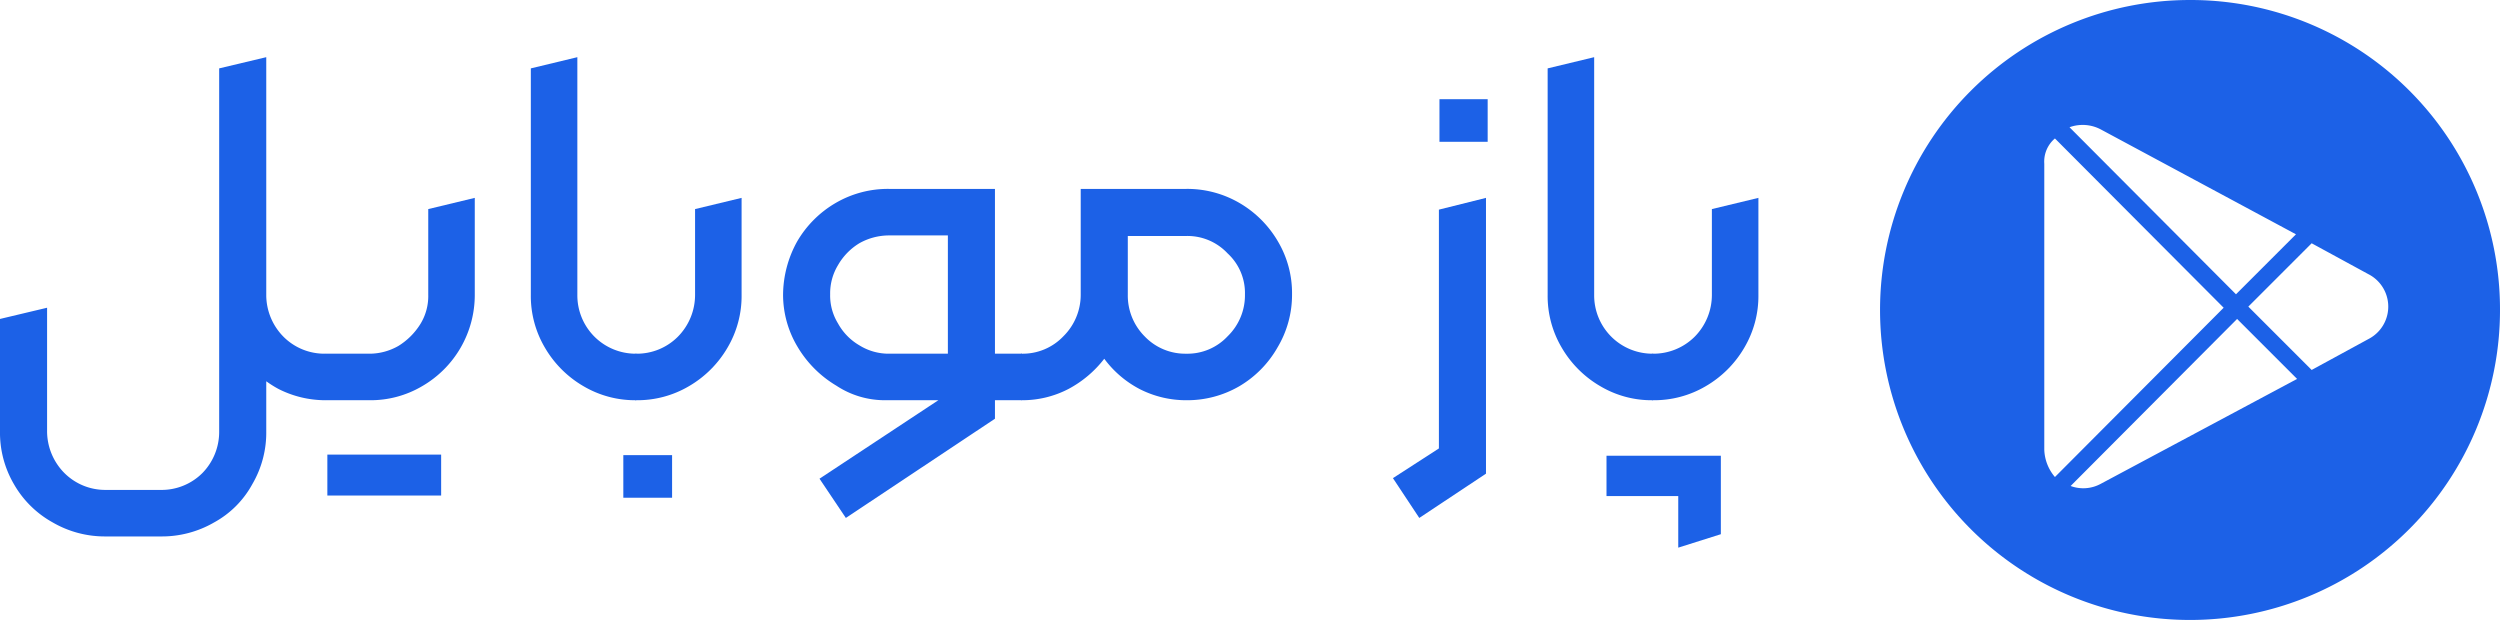
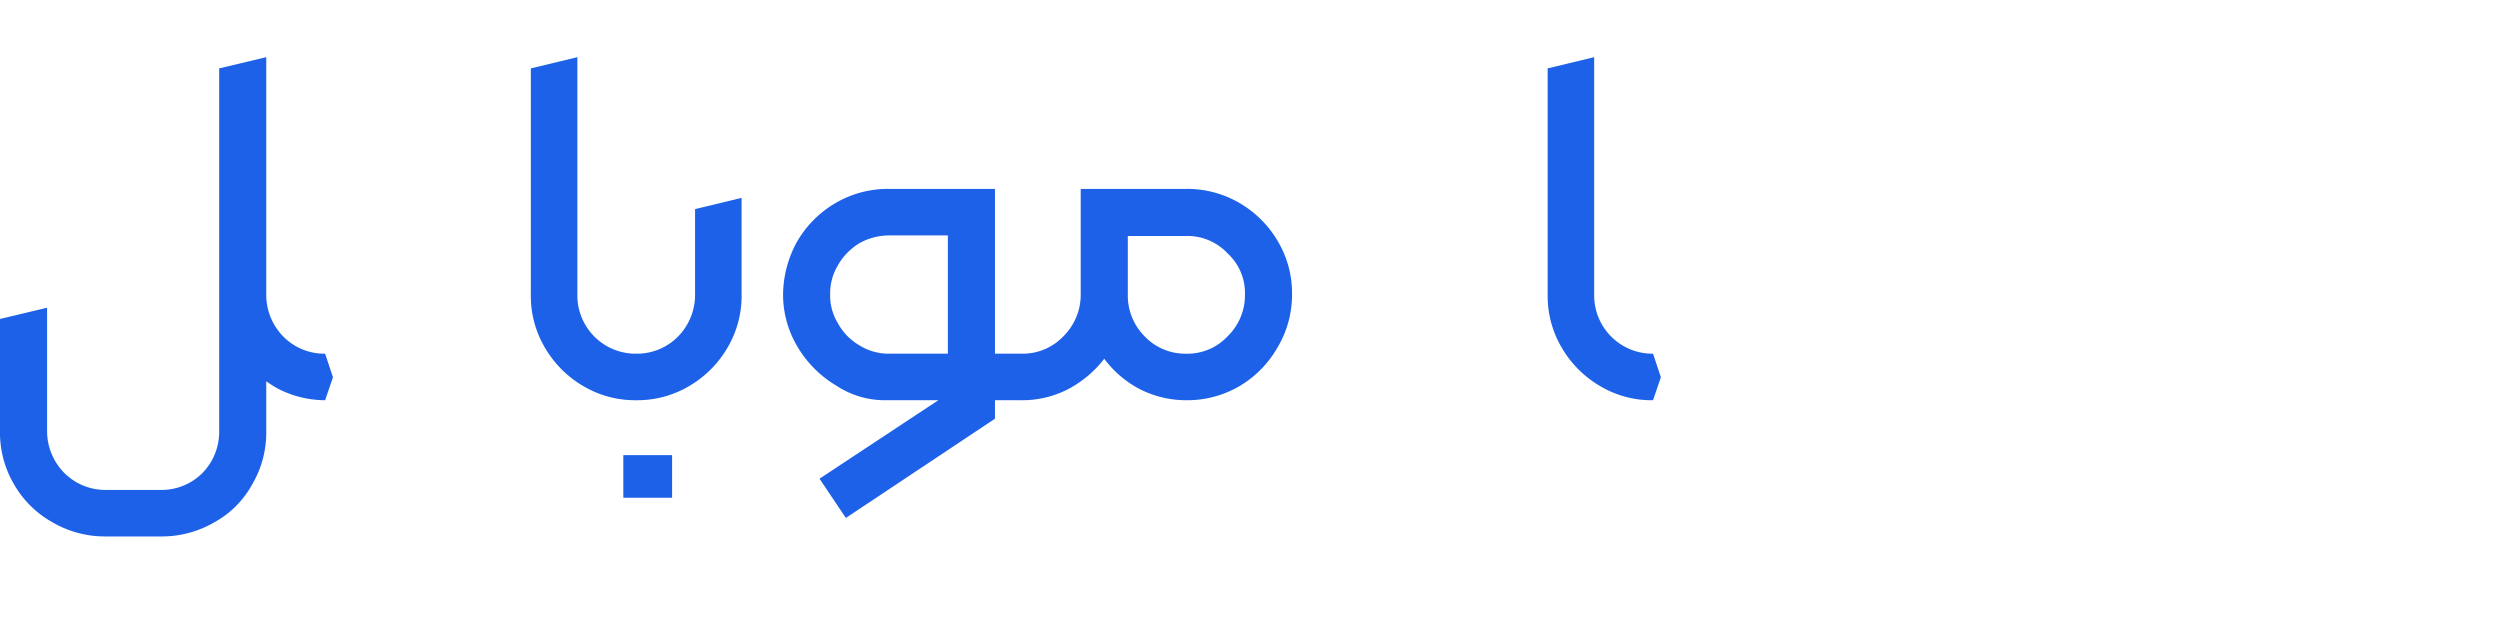
<svg xmlns="http://www.w3.org/2000/svg" id="Layer_1" data-name="Layer 1" viewBox="0 0 446 110.6">
-   <path d="M425.9,204.7A55.3,55.3,0,1,0,481.2,260,55.2,55.2,0,0,0,425.9,204.7ZM410,227.8l34.8,18.7-10.7,10.7-29.7-29.8A6.9,6.9,0,0,1,410,227.8Zm-10.1,57.1v-51a5.4,5.4,0,0,1,1.9-4.5l30.1,30.2-30.1,30.2A7.9,7.9,0,0,1,399.9,284.9ZM410,291a6.5,6.5,0,0,1-5.4.4l29.7-29.8L445,272.3Zm47.7-25.8-10.1,5.5-11.3-11.3,11.3-11.3,10.1,5.5A6.5,6.5,0,0,1,457.7,265.2Z" transform="translate(-35.2 -204.7)" fill="#1c61e7" />
  <path d="M44.6,297.9a18,18,0,0,1-6.9-6.8,18.2,18.2,0,0,1-2.5-9.5v-20l8.4-2v22a10.6,10.6,0,0,0,3.1,7.5,10.3,10.3,0,0,0,7.4,3h9.7a10.3,10.3,0,0,0,7.5-3,10.5,10.5,0,0,0,3-7.5V216.9l8.4-2v66.7a18.2,18.2,0,0,1-2.5,9.5,17.1,17.1,0,0,1-6.8,6.8,18.6,18.6,0,0,1-9.6,2.5H54.1A18.5,18.5,0,0,1,44.6,297.9Zm40.3-23.8a19.5,19.5,0,0,1-6.3-5.4l-1.4-5.1,1.2-4.9,4.3-1.4a10.6,10.6,0,0,0,3.1,7.5,10.3,10.3,0,0,0,7.4,3l1.4,4.2-1.4,4.1A18.5,18.5,0,0,1,84.9,274.1Z" transform="translate(-35.2 -204.7)" fill="#1c61e7" />
-   <path d="M91.7,272l1.5-4.2h7.9a10.4,10.4,0,0,0,5.2-1.4,12.1,12.1,0,0,0,3.9-3.9,9.5,9.5,0,0,0,1.4-5.2V242l8.3-2v17.3a18.8,18.8,0,0,1-9.4,16.3,18.1,18.1,0,0,1-9.4,2.5H93.2Zm22.2,21.1H93.6v-7.3h20.3Z" transform="translate(-35.2 -204.7)" fill="#1c61e7" />
  <path d="M139.3,273.6a19,19,0,0,1-6.9-6.9,18.1,18.1,0,0,1-2.5-9.4V216.9l8.3-2v42.4a10.4,10.4,0,0,0,10.5,10.5l1.5,4.2-1.5,4.1A18.1,18.1,0,0,1,139.3,273.6Z" transform="translate(-35.2 -204.7)" fill="#1c61e7" />
  <path d="M146.4,285.9h8.7v7.6h-8.7Zm2.1-9.8-1.3-4.1,1.4-4.2h.1a10.3,10.3,0,0,0,7.4-3,10.6,10.6,0,0,0,3.1-7.5V242l8.3-2v17.3a18.1,18.1,0,0,1-2.5,9.4,19,19,0,0,1-6.9,6.9,18.1,18.1,0,0,1-9.4,2.5Z" transform="translate(-35.2 -204.7)" fill="#1c61e7" />
  <path d="M181.4,290.1l21.2-14h-9.5a15.7,15.7,0,0,1-8.7-2.6,19.8,19.8,0,0,1-6.9-6.9,18.1,18.1,0,0,1-2.6-9.3,19.8,19.8,0,0,1,2.5-9.5,19,19,0,0,1,6.9-6.9,18.5,18.5,0,0,1,9.5-2.5h18.9v41l-26.6,17.7Zm22.9-22.3V246.7H193.8a10.8,10.8,0,0,0-5.3,1.4,10.9,10.9,0,0,0-3.8,3.9,9.7,9.7,0,0,0-1.4,5.2,9.5,9.5,0,0,0,1.4,5.2,10.2,10.2,0,0,0,3.8,3.9,9.9,9.9,0,0,0,5.3,1.5Zm5.2,0h8l1.4,4.2-1.4,4.1h-8Z" transform="translate(-35.2 -204.7)" fill="#1c61e7" />
  <path d="M217.4,276.1,216,272l1.4-4.2h.1a10,10,0,0,0,7.4-3.1,10.4,10.4,0,0,0,3.1-7.4V238.4h18.8a18.5,18.5,0,0,1,9.5,2.5,19,19,0,0,1,6.9,6.9,18.1,18.1,0,0,1,2.5,9.4,18.3,18.3,0,0,1-2.6,9.5,18.8,18.8,0,0,1-6.8,6.9,18.5,18.5,0,0,1-9.5,2.5,18.2,18.2,0,0,1-8.3-2,18.5,18.5,0,0,1-6.3-5.4,19.8,19.8,0,0,1-6.4,5.4,17.8,17.8,0,0,1-8.3,2Zm36.8-11.4a10.2,10.2,0,0,0,3.1-7.5,9.6,9.6,0,0,0-3.1-7.3,9.8,9.8,0,0,0-7.4-3.1H236.4v10.5a10.3,10.3,0,0,0,3,7.4,10,10,0,0,0,7.4,3.1A9.8,9.8,0,0,0,254.2,264.7Z" transform="translate(-35.2 -204.7)" fill="#1c61e7" />
-   <path d="M283.7,290l8.2-5.3V242.1l8.4-2.1v49.2l-11.9,7.9Zm8.3-67.6h8.6V230H292Z" transform="translate(-35.2 -204.7)" fill="#1c61e7" />
  <path d="M320.7,273.6a19,19,0,0,1-6.9-6.9,18.1,18.1,0,0,1-2.5-9.4V216.9l8.3-2v42.4a10.4,10.4,0,0,0,10.5,10.5l1.4,4.2-1.4,4.1A17.9,17.9,0,0,1,320.7,273.6Z" transform="translate(-35.2 -204.7)" fill="#1c61e7" />
-   <path d="M342.2,286v14l-7.6,2.4v-9.2H321.8V286Zm-12.3-9.9-1.3-4.1,1.4-4.2h.1a10.4,10.4,0,0,0,7.4-3,10.6,10.6,0,0,0,3.1-7.5V242l8.3-2v17.3a18.1,18.1,0,0,1-2.5,9.4,19,19,0,0,1-6.9,6.9,18.1,18.1,0,0,1-9.4,2.5Z" transform="translate(-35.2 -204.7)" fill="#1c61e7" />
</svg>